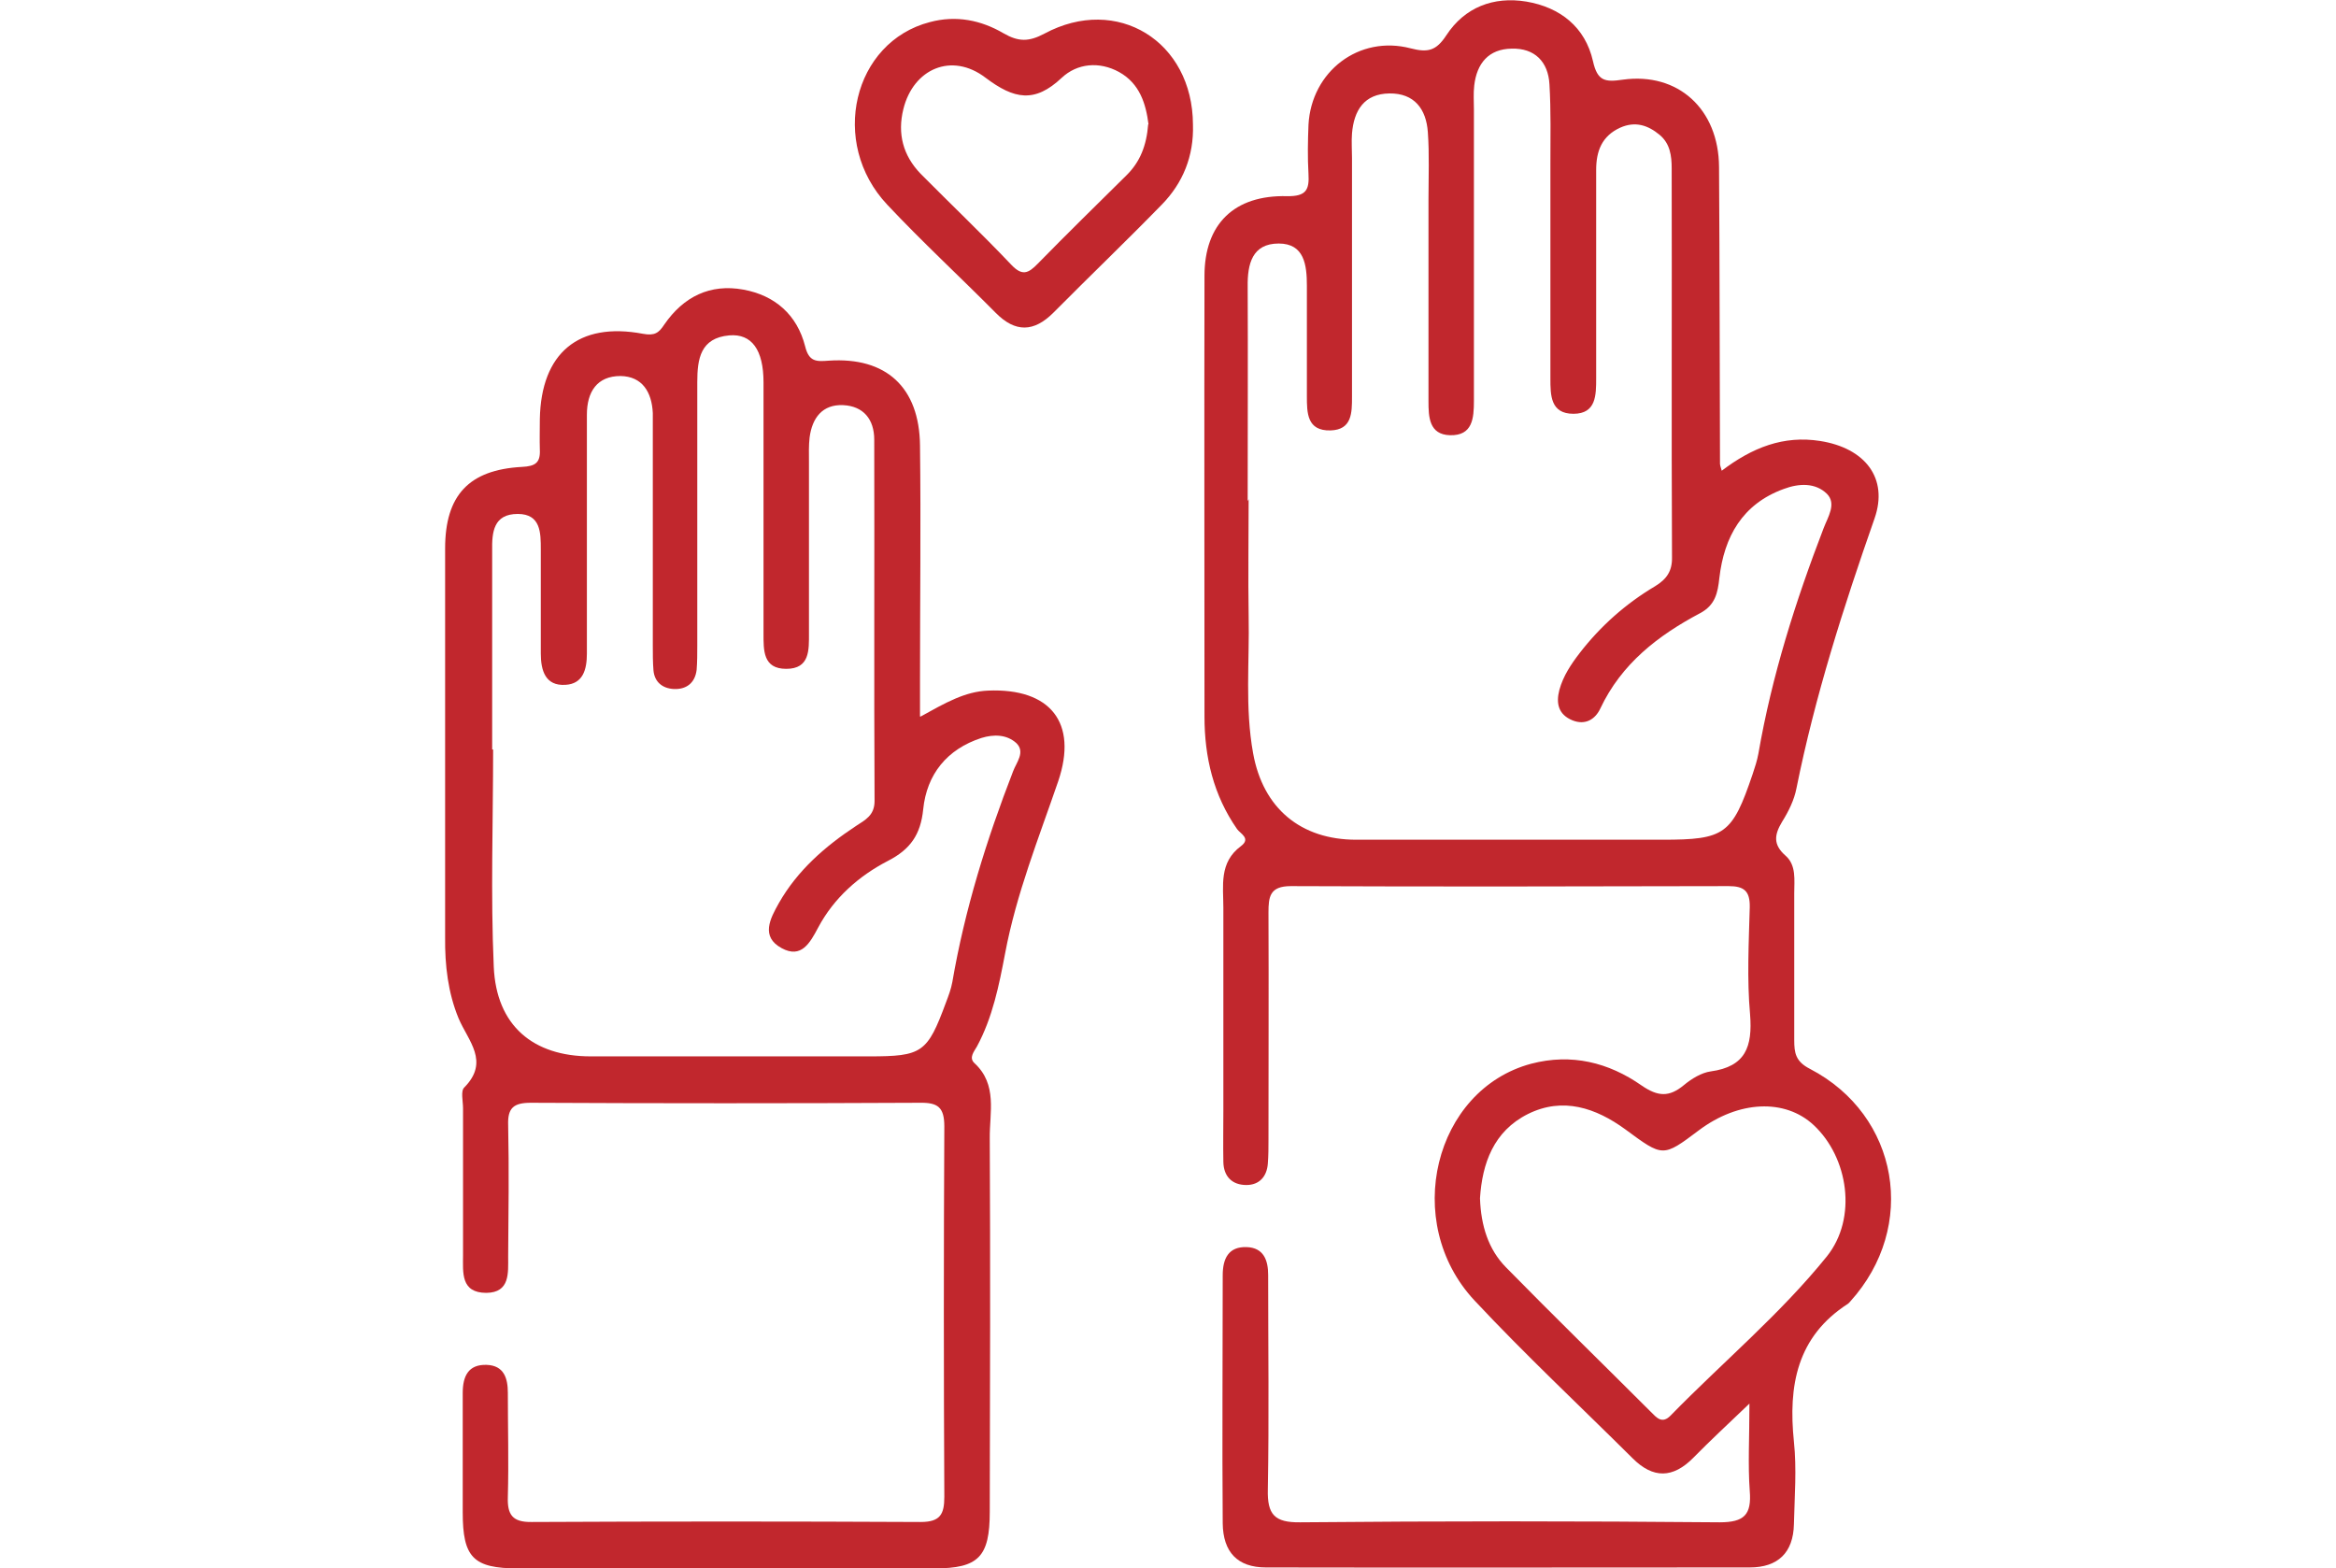
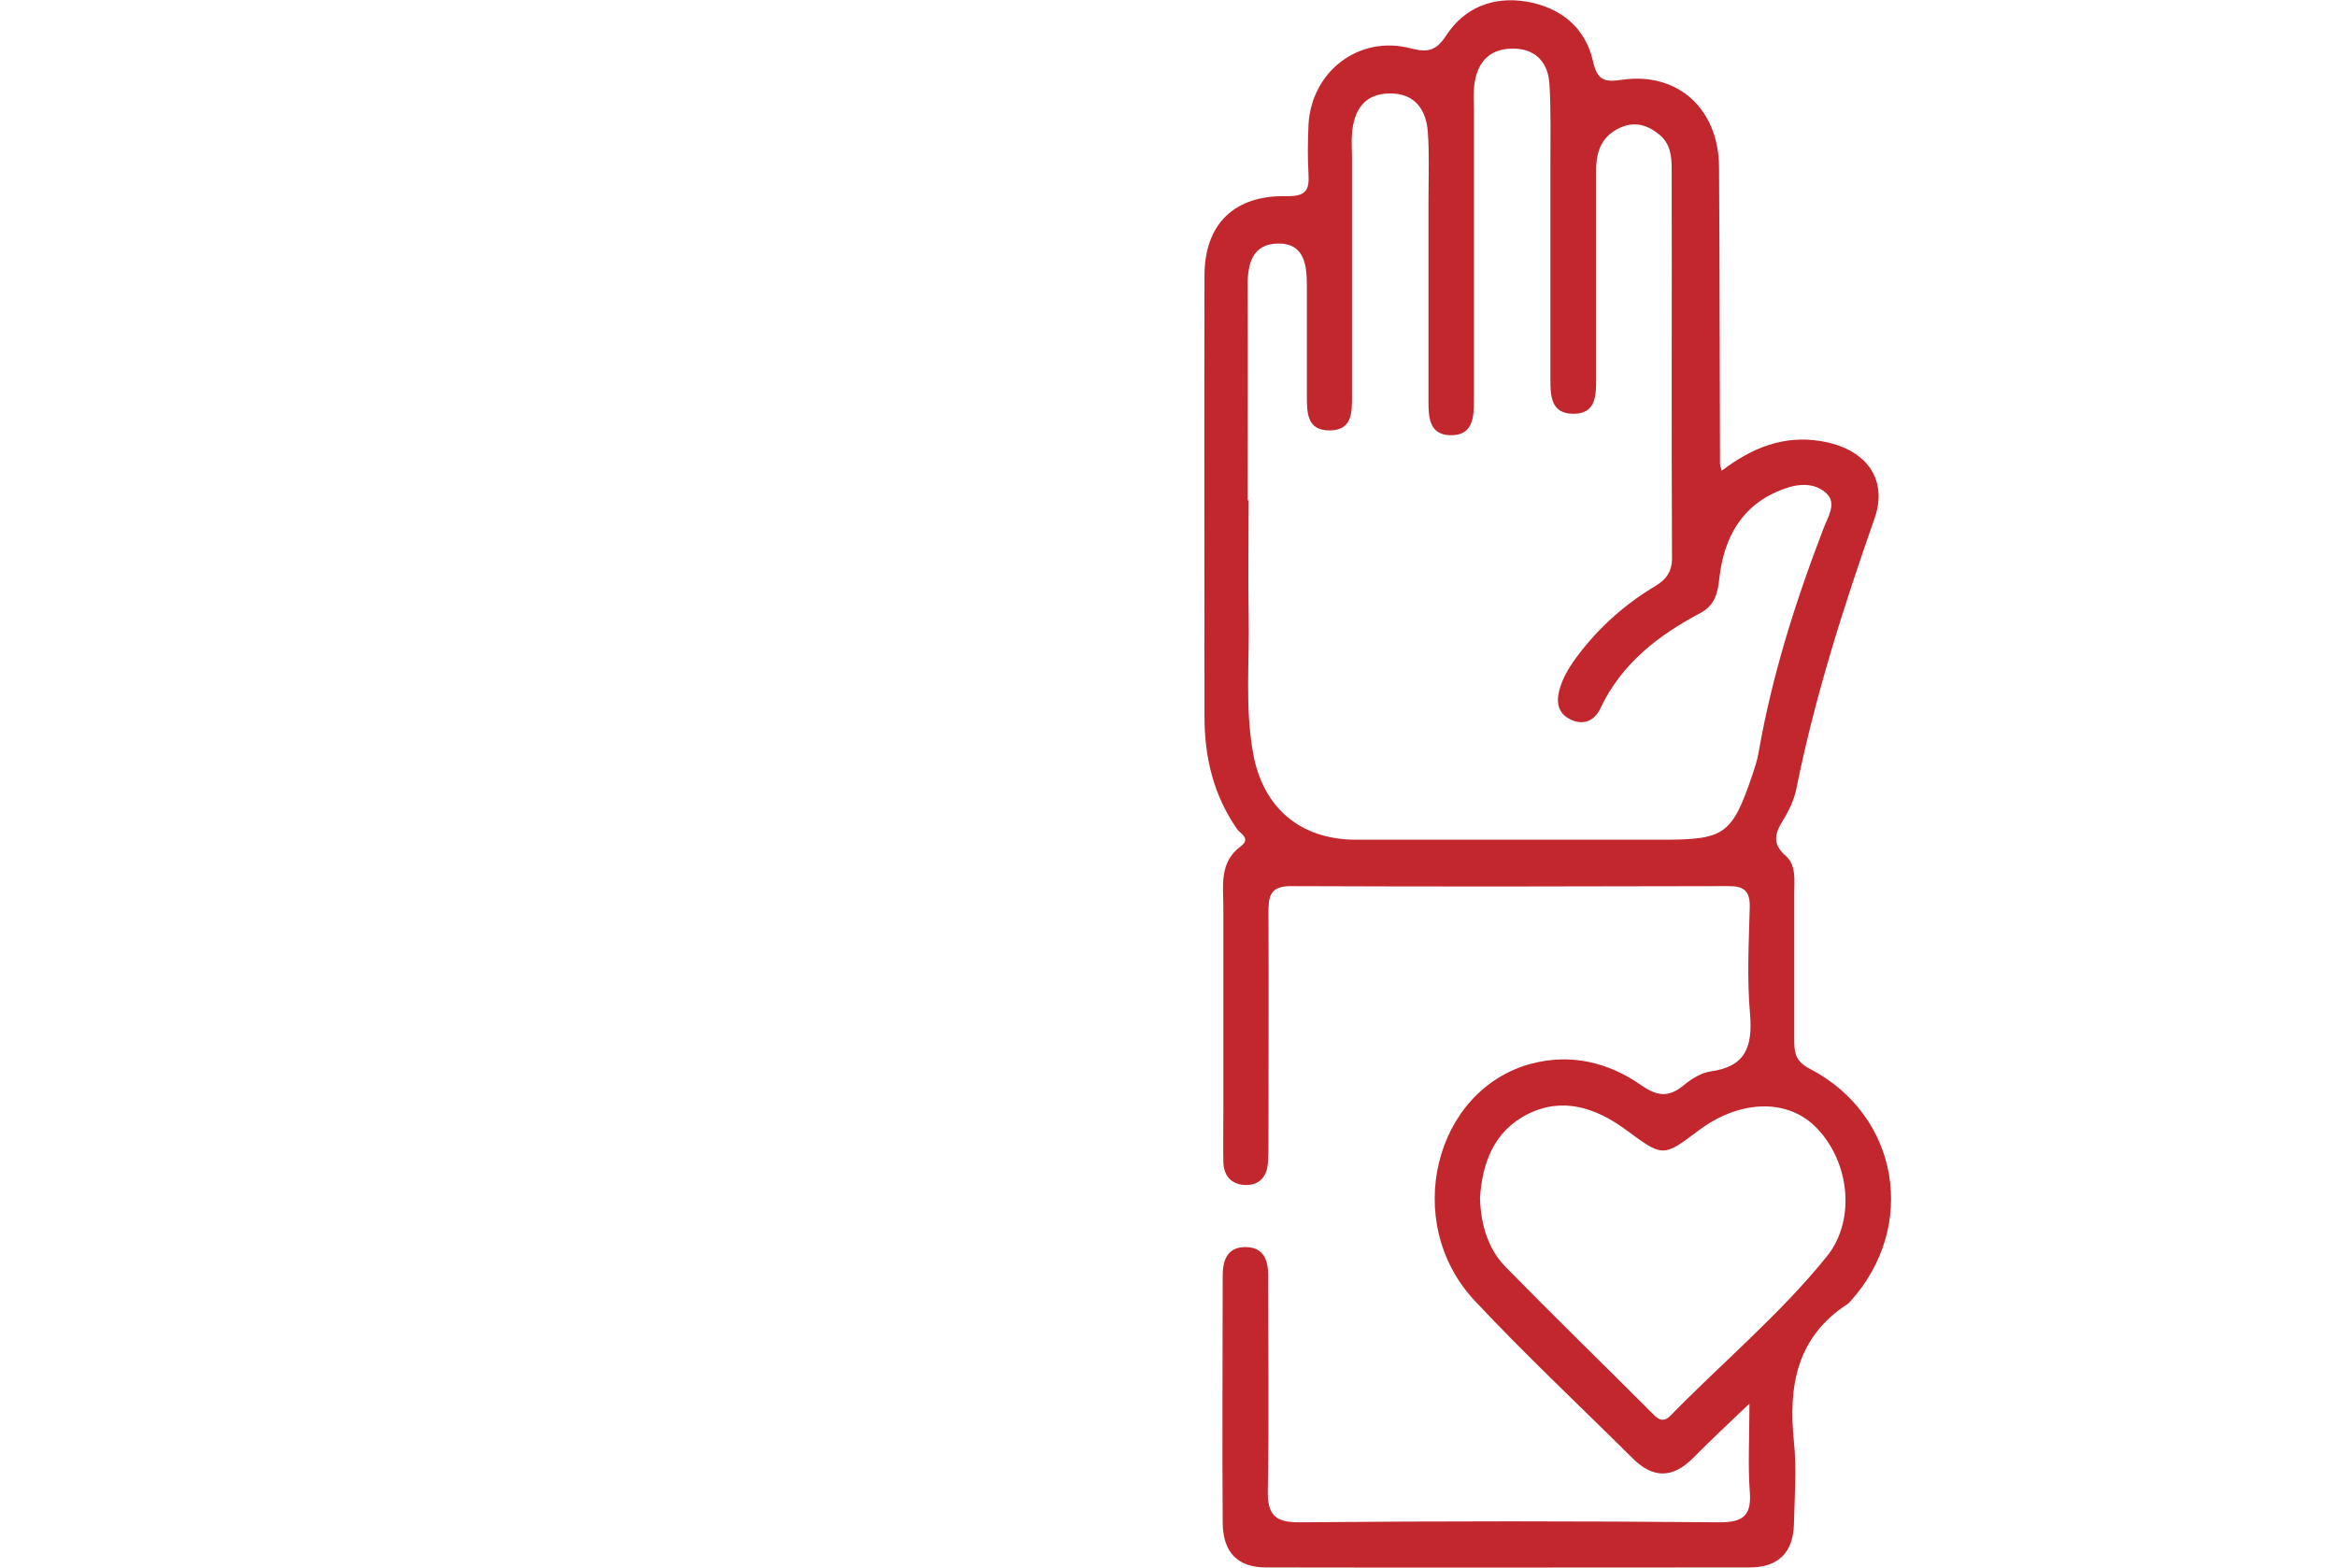
<svg xmlns="http://www.w3.org/2000/svg" id="Calque_1" data-name="Calque 1" viewBox="0 0 73 49">
  <defs>
    <style>
      .cls-1 {
        fill: #c1272d;
      }
    </style>
  </defs>
  <path class="cls-1" d="m53.79,14.72c.97-.74,1.95-1.12,3.09-.94,1.4.22,2.14,1.16,1.7,2.42-.97,2.77-1.86,5.55-2.44,8.43-.07.37-.25.73-.45,1.05-.24.4-.29.71.11,1.06.34.3.27.76.27,1.17,0,1.53,0,3.06,0,4.59,0,.4.04.67.49.9,2.79,1.45,3.38,4.93,1.26,7.27-.02.02-.04.05-.07.07-1.6,1.03-1.87,2.56-1.69,4.31.09.85.02,1.72,0,2.58-.02.89-.5,1.35-1.38,1.35-5.04,0-10.08.01-15.12,0-.89,0-1.34-.48-1.35-1.38-.02-2.58,0-5.17,0-7.75,0-.52.18-.9.75-.88.53.02.67.41.67.87,0,2.23.03,4.46-.01,6.7-.02.79.21,1.04,1.01,1.03,4.37-.04,8.74-.04,13.11,0,.77,0,1-.24.94-.98-.06-.82-.01-1.64-.01-2.73-.7.67-1.24,1.17-1.75,1.69-.64.65-1.26.66-1.9.02-1.65-1.64-3.35-3.23-4.94-4.93-2.29-2.45-1.26-6.59,1.77-7.4,1.26-.33,2.42-.04,3.45.68.51.35.86.37,1.32-.01.24-.2.55-.39.84-.43,1.09-.15,1.31-.77,1.23-1.78-.1-1.11-.04-2.23-.01-3.35.01-.51-.18-.66-.66-.66-4.56.01-9.12.02-13.68,0-.66,0-.7.33-.7.83.01,2.36,0,4.72,0,7.08,0,.25,0,.51-.02.76-.03.41-.27.67-.67.67-.44,0-.71-.26-.72-.72-.01-.54,0-1.08,0-1.63,0-2.1,0-4.21,0-6.31,0-.69-.14-1.42.55-1.93.32-.24-.02-.39-.12-.53-.74-1.06-1.02-2.25-1.02-3.52,0-4.59-.01-9.18,0-13.77,0-1.62.93-2.53,2.58-2.49.6.01.7-.2.67-.7-.03-.51-.02-1.02,0-1.53.09-1.67,1.58-2.81,3.19-2.39.54.14.8.08,1.12-.41.57-.87,1.47-1.22,2.5-1.05,1.06.18,1.84.8,2.08,1.86.14.63.38.66.93.58,1.73-.24,3,.92,3.01,2.73.02,3.09.02,6.18.03,9.28,0,.03.01.06.06.23Zm-14.77.88h0c0,1.21-.02,2.42,0,3.64.03,1.43-.12,2.87.14,4.3.31,1.72,1.49,2.7,3.22,2.7,3.19,0,6.38,0,9.57,0,1.95,0,2.18-.16,2.82-2.05.07-.21.14-.42.18-.64.42-2.43,1.16-4.76,2.04-7.05.13-.34.41-.76.1-1.07-.36-.35-.87-.33-1.35-.15-1.29.47-1.86,1.49-2.01,2.78-.05.47-.13.85-.6,1.1-1.32.7-2.46,1.58-3.12,2.98-.16.34-.47.53-.87.37-.44-.18-.52-.53-.41-.95.12-.44.37-.81.64-1.16.65-.84,1.44-1.54,2.35-2.08.36-.22.54-.47.53-.91-.02-4.05,0-8.1-.01-12.15,0-.39-.05-.77-.37-1.04-.37-.31-.77-.44-1.24-.23-.57.26-.75.73-.75,1.32,0,2.17,0,4.34,0,6.51,0,.53,0,1.11-.71,1.11-.72,0-.72-.58-.72-1.11,0-2.23,0-4.47,0-6.7,0-.83.02-1.66-.03-2.49-.04-.7-.46-1.13-1.18-1.11-.72.01-1.09.46-1.17,1.15-.03.25-.01.51-.01.76,0,3.03,0,6.06,0,9.09,0,.55-.04,1.1-.75,1.08-.65-.02-.67-.57-.67-1.06,0-2.1,0-4.21,0-6.31,0-.7.03-1.41-.02-2.1-.05-.72-.42-1.22-1.2-1.21-.79.01-1.11.53-1.17,1.25-.02.25,0,.51,0,.77,0,2.49,0,4.98,0,7.46,0,.5,0,1.03-.67,1.05-.74.02-.74-.55-.74-1.08,0-1.15,0-2.3,0-3.44,0-.65-.08-1.32-.88-1.32-.83,0-.98.64-.97,1.35.01,2.23,0,4.47,0,6.7Zm7.23,21.85c.03.85.26,1.59.81,2.15,1.49,1.52,3.02,3.01,4.53,4.52.18.18.35.39.62.11,1.62-1.66,3.42-3.16,4.88-4.97.96-1.2.67-3.09-.41-4.1-.9-.84-2.35-.77-3.59.16-1.13.85-1.12.84-2.3-.03-.92-.67-1.95-1.02-3.04-.48-1.08.54-1.43,1.55-1.5,2.63Z" />
-   <path class="cls-1" d="m28.77,22.39c.78-.43,1.38-.78,2.11-.81,1.94-.08,2.81,1,2.19,2.83-.61,1.78-1.31,3.52-1.66,5.38-.19,1-.39,2-.88,2.91-.09.16-.26.35-.08.52.73.67.47,1.55.48,2.35.02,3.89.01,7.78,0,11.67,0,1.41-.35,1.77-1.73,1.77-4.34,0-8.67,0-13.01,0-1.4,0-1.73-.34-1.73-1.75,0-1.24,0-2.49,0-3.73,0-.52.17-.9.75-.88.54.02.66.42.66.87,0,1.08.03,2.17,0,3.25-.02.56.14.8.75.79,4.05-.02,8.1-.02,12.15,0,.62,0,.74-.25.74-.79-.02-3.86-.02-7.71,0-11.57,0-.6-.2-.75-.77-.74-4.05.02-8.1.02-12.15,0-.54,0-.73.16-.71.7.03,1.37.01,2.74,0,4.11,0,.51.06,1.12-.68,1.13-.81,0-.73-.64-.73-1.18,0-1.53,0-3.06,0-4.59,0-.22-.08-.54.04-.65.8-.81.12-1.45-.18-2.16-.33-.8-.43-1.66-.42-2.53,0-4.05,0-8.1,0-12.15,0-1.66.74-2.46,2.4-2.55.42-.02.58-.13.56-.54-.01-.32,0-.64,0-.96.04-2.05,1.2-3.04,3.22-2.66.37.07.5-.03.67-.29.6-.87,1.43-1.28,2.47-1.09.99.18,1.68.79,1.93,1.77.12.49.35.48.74.45,1.79-.12,2.83.83,2.85,2.65.03,2.45,0,4.91,0,7.36,0,.32,0,.63,0,1.11Zm-13.43,1.03s.05,0,.07,0c0,2.26-.08,4.53.02,6.79.08,1.84,1.23,2.8,3.03,2.8,2.9,0,5.8,0,8.7,0,1.66,0,1.82-.11,2.4-1.68.08-.21.16-.42.2-.64.39-2.27,1.07-4.45,1.9-6.59.1-.27.39-.6.1-.88-.3-.27-.7-.28-1.09-.16-1.08.35-1.71,1.14-1.82,2.23-.08.79-.4,1.25-1.1,1.61-.91.47-1.69,1.16-2.18,2.08-.26.49-.53.98-1.14.65-.67-.36-.36-.93-.09-1.41.58-1.02,1.44-1.77,2.41-2.41.29-.19.58-.33.58-.78-.02-3.76,0-7.52-.01-11.29,0-.64-.34-1.05-.97-1.08-.65-.03-.97.4-1.05,1.01-.03.25-.02.51-.02.76,0,1.79,0,3.57,0,5.36,0,.52.03,1.11-.71,1.11-.73,0-.71-.58-.71-1.11,0-2.61,0-5.23,0-7.84,0-1.02-.37-1.53-1.07-1.47-.9.08-1,.73-1,1.46,0,2.74,0,5.48,0,8.23,0,.25,0,.51-.02.76-.05.42-.33.62-.72.6-.35-.02-.6-.22-.63-.59-.02-.25-.02-.51-.02-.76,0-2.2,0-4.4,0-6.6,0-.22,0-.45,0-.67-.03-.66-.33-1.15-1.01-1.16-.73,0-1.05.49-1.05,1.21,0,2.49,0,4.97,0,7.46,0,.5-.12.95-.67.98-.63.04-.77-.45-.77-.98,0-1.08,0-2.17,0-3.25,0-.52,0-1.11-.72-1.11-.76,0-.81.57-.8,1.15,0,2.07,0,4.14,0,6.22Z" />
-   <path class="cls-1" d="m37.28,3.9c.03.97-.31,1.82-.98,2.5-1.11,1.14-2.26,2.24-3.38,3.37-.61.61-1.19.63-1.81,0-1.12-1.13-2.29-2.21-3.38-3.37-1.83-1.94-1.07-5.09,1.33-5.71.82-.22,1.6-.06,2.3.35.47.27.79.27,1.28.01,2.27-1.22,4.63.24,4.64,2.84Zm-1.39-.02c-.08-.63-.27-1.27-.92-1.63-.62-.34-1.31-.27-1.79.18-.85.8-1.49.67-2.38,0-1.06-.81-2.26-.28-2.57.98-.19.77-.01,1.45.54,2.02.94.95,1.91,1.87,2.83,2.84.34.36.53.28.83-.03.91-.93,1.84-1.84,2.77-2.76.43-.42.63-.94.68-1.59Z" />
</svg>